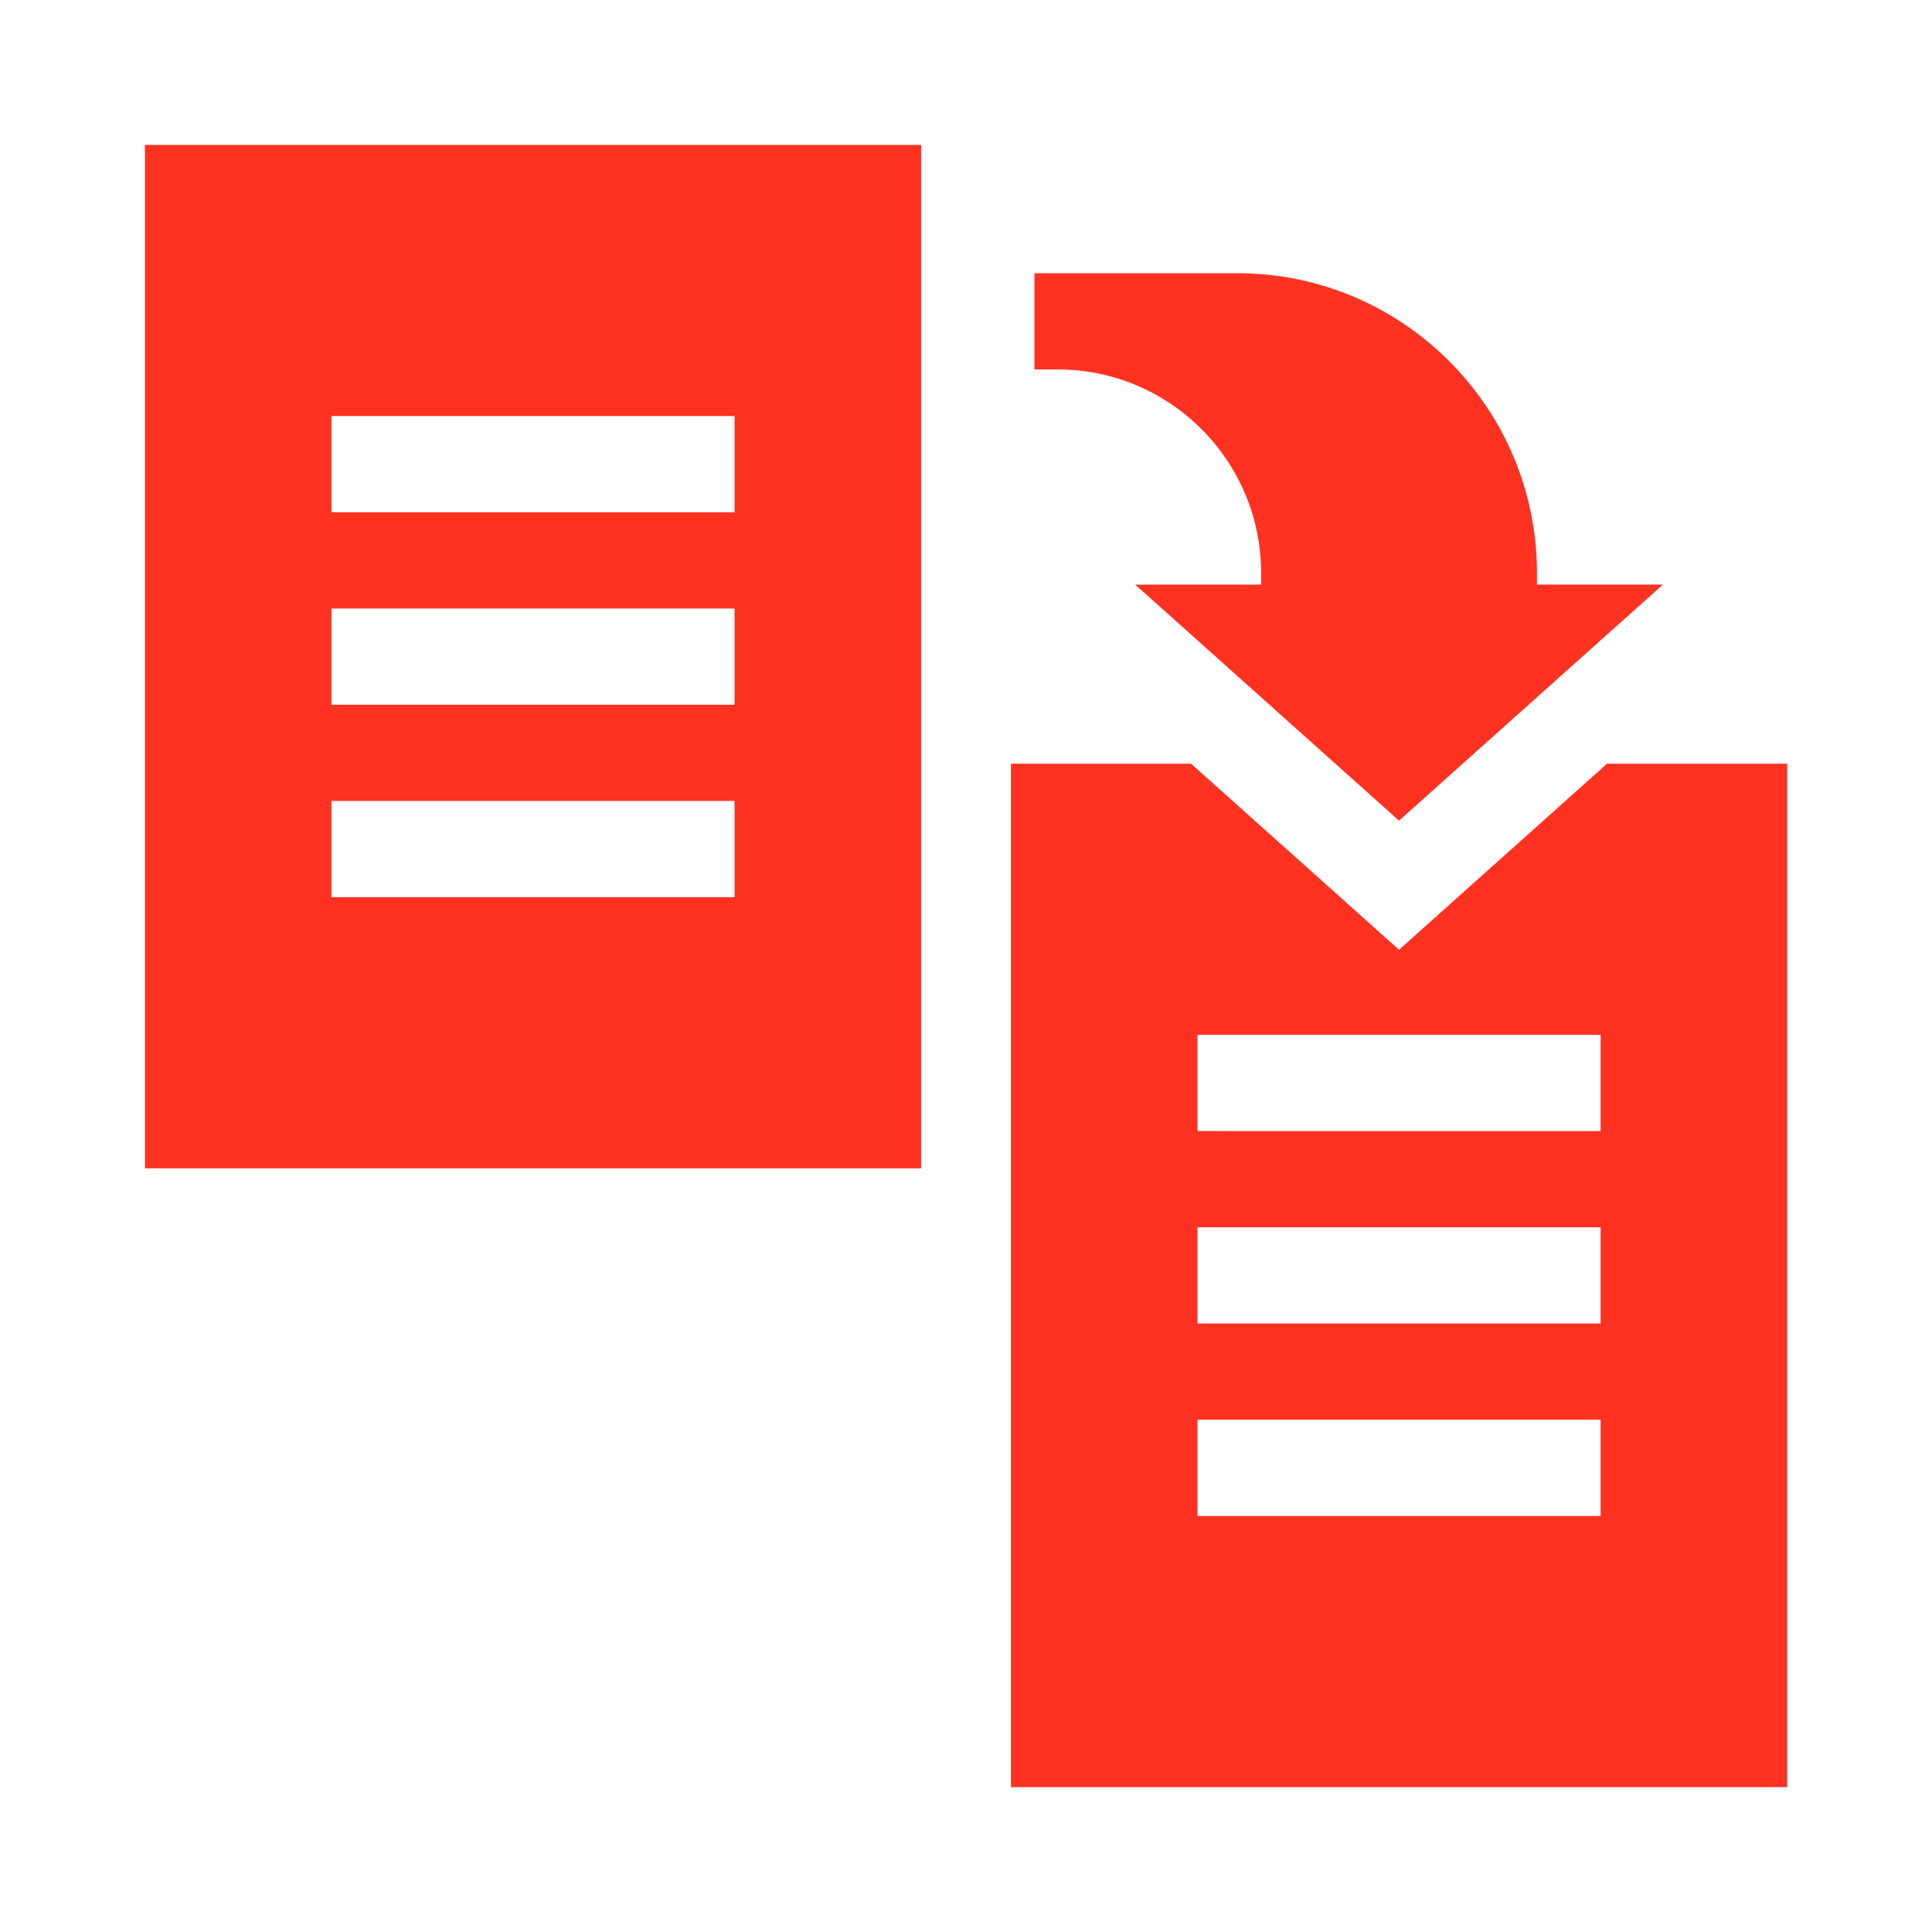
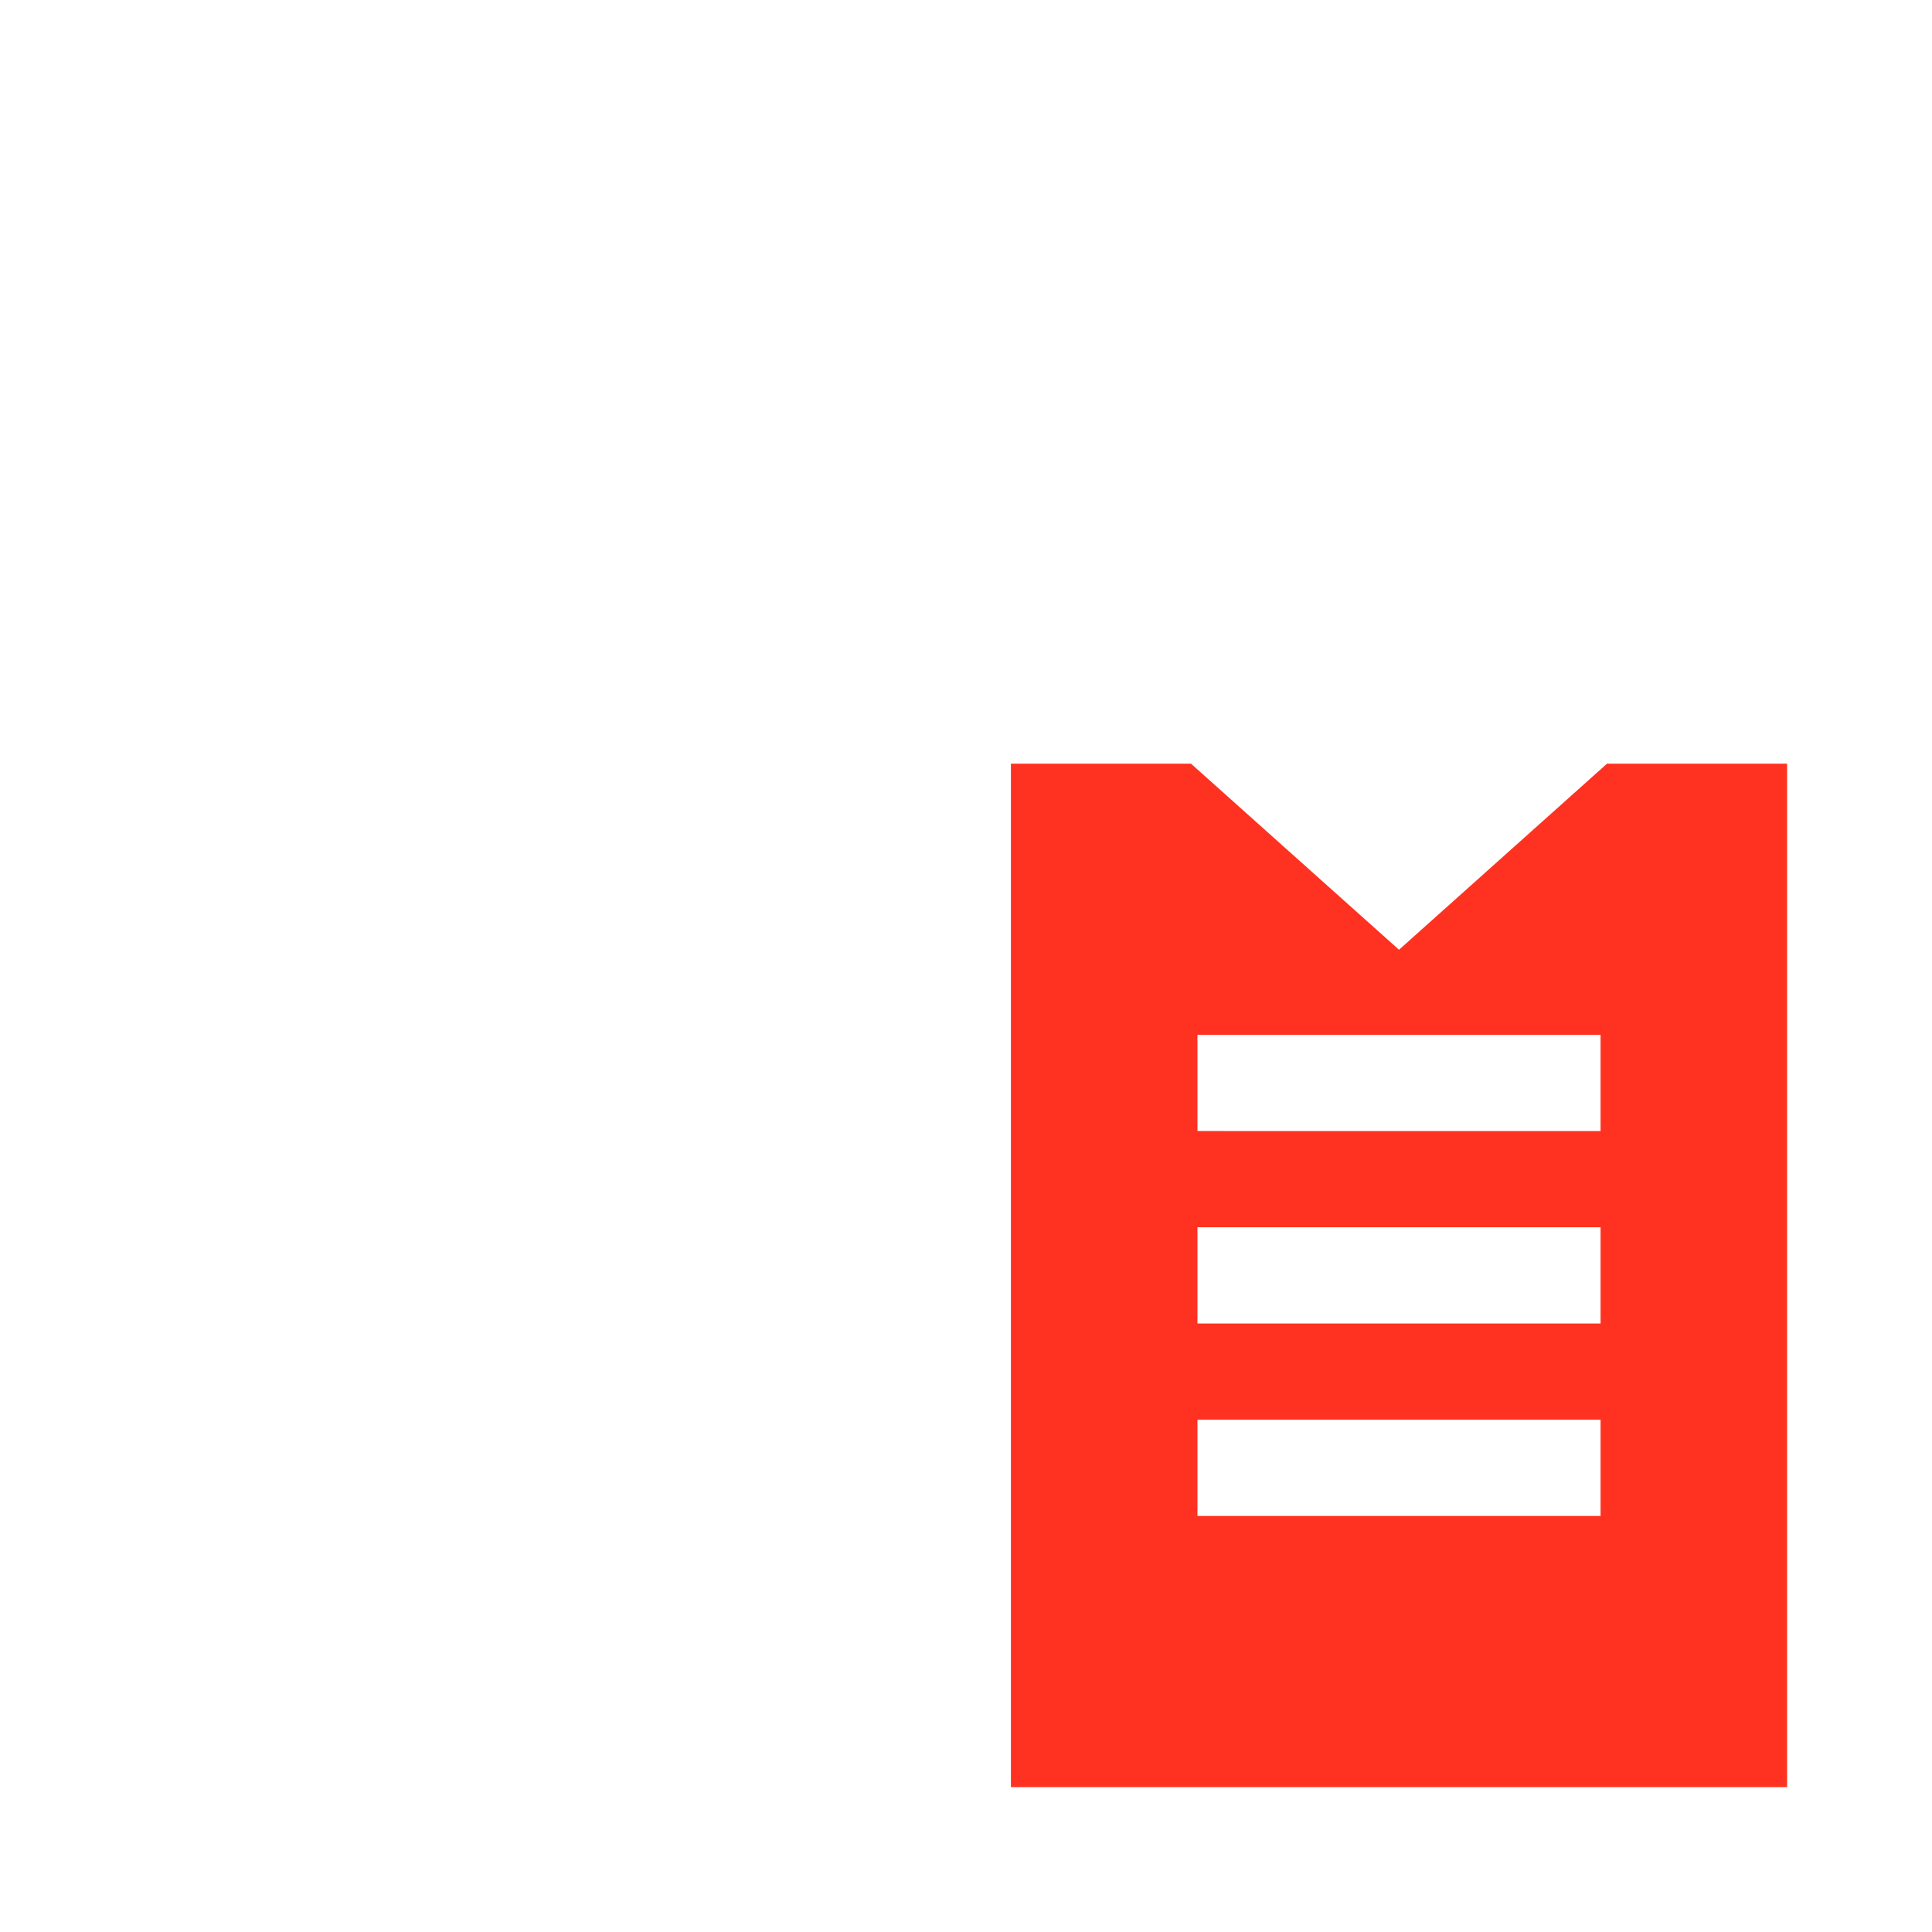
<svg xmlns="http://www.w3.org/2000/svg" version="1.1" width="512" height="512" x="0" y="0" viewBox="0 0 511.998 511.998" style="enable-background:new 0 0 512 512" xml:space="preserve" class="">
  <g transform="matrix(0.85,0,0,0.85,38.4,38.4)">
-     <path d="M0 319.077h241.998V0H0zM58.161 84.535h125.676v30H58.161zm0 60.004h125.676v30H58.161zm0 60.003h125.676v30H58.161zM473.268 137.085h-39.267v-3.666c0-51.51-41.906-93.417-93.417-93.417h-63.25v30h7.246c34.968 0 63.417 28.449 63.417 63.417v3.666H308.73l82.269 73.596z" fill="#ff3221" opacity="1" data-original="#000000" class="" />
    <path d="m455.848 192.921-64.849 58.012-64.849-58.012H270v319.077h241.998V192.921zm-2.011 234.542H328.161v-30h125.676zm0-60.004H328.161v-30h125.676zm0-60.003H328.161v-30h125.676z" fill="#ff3221" opacity="1" data-original="#000000" class="" />
  </g>
</svg>